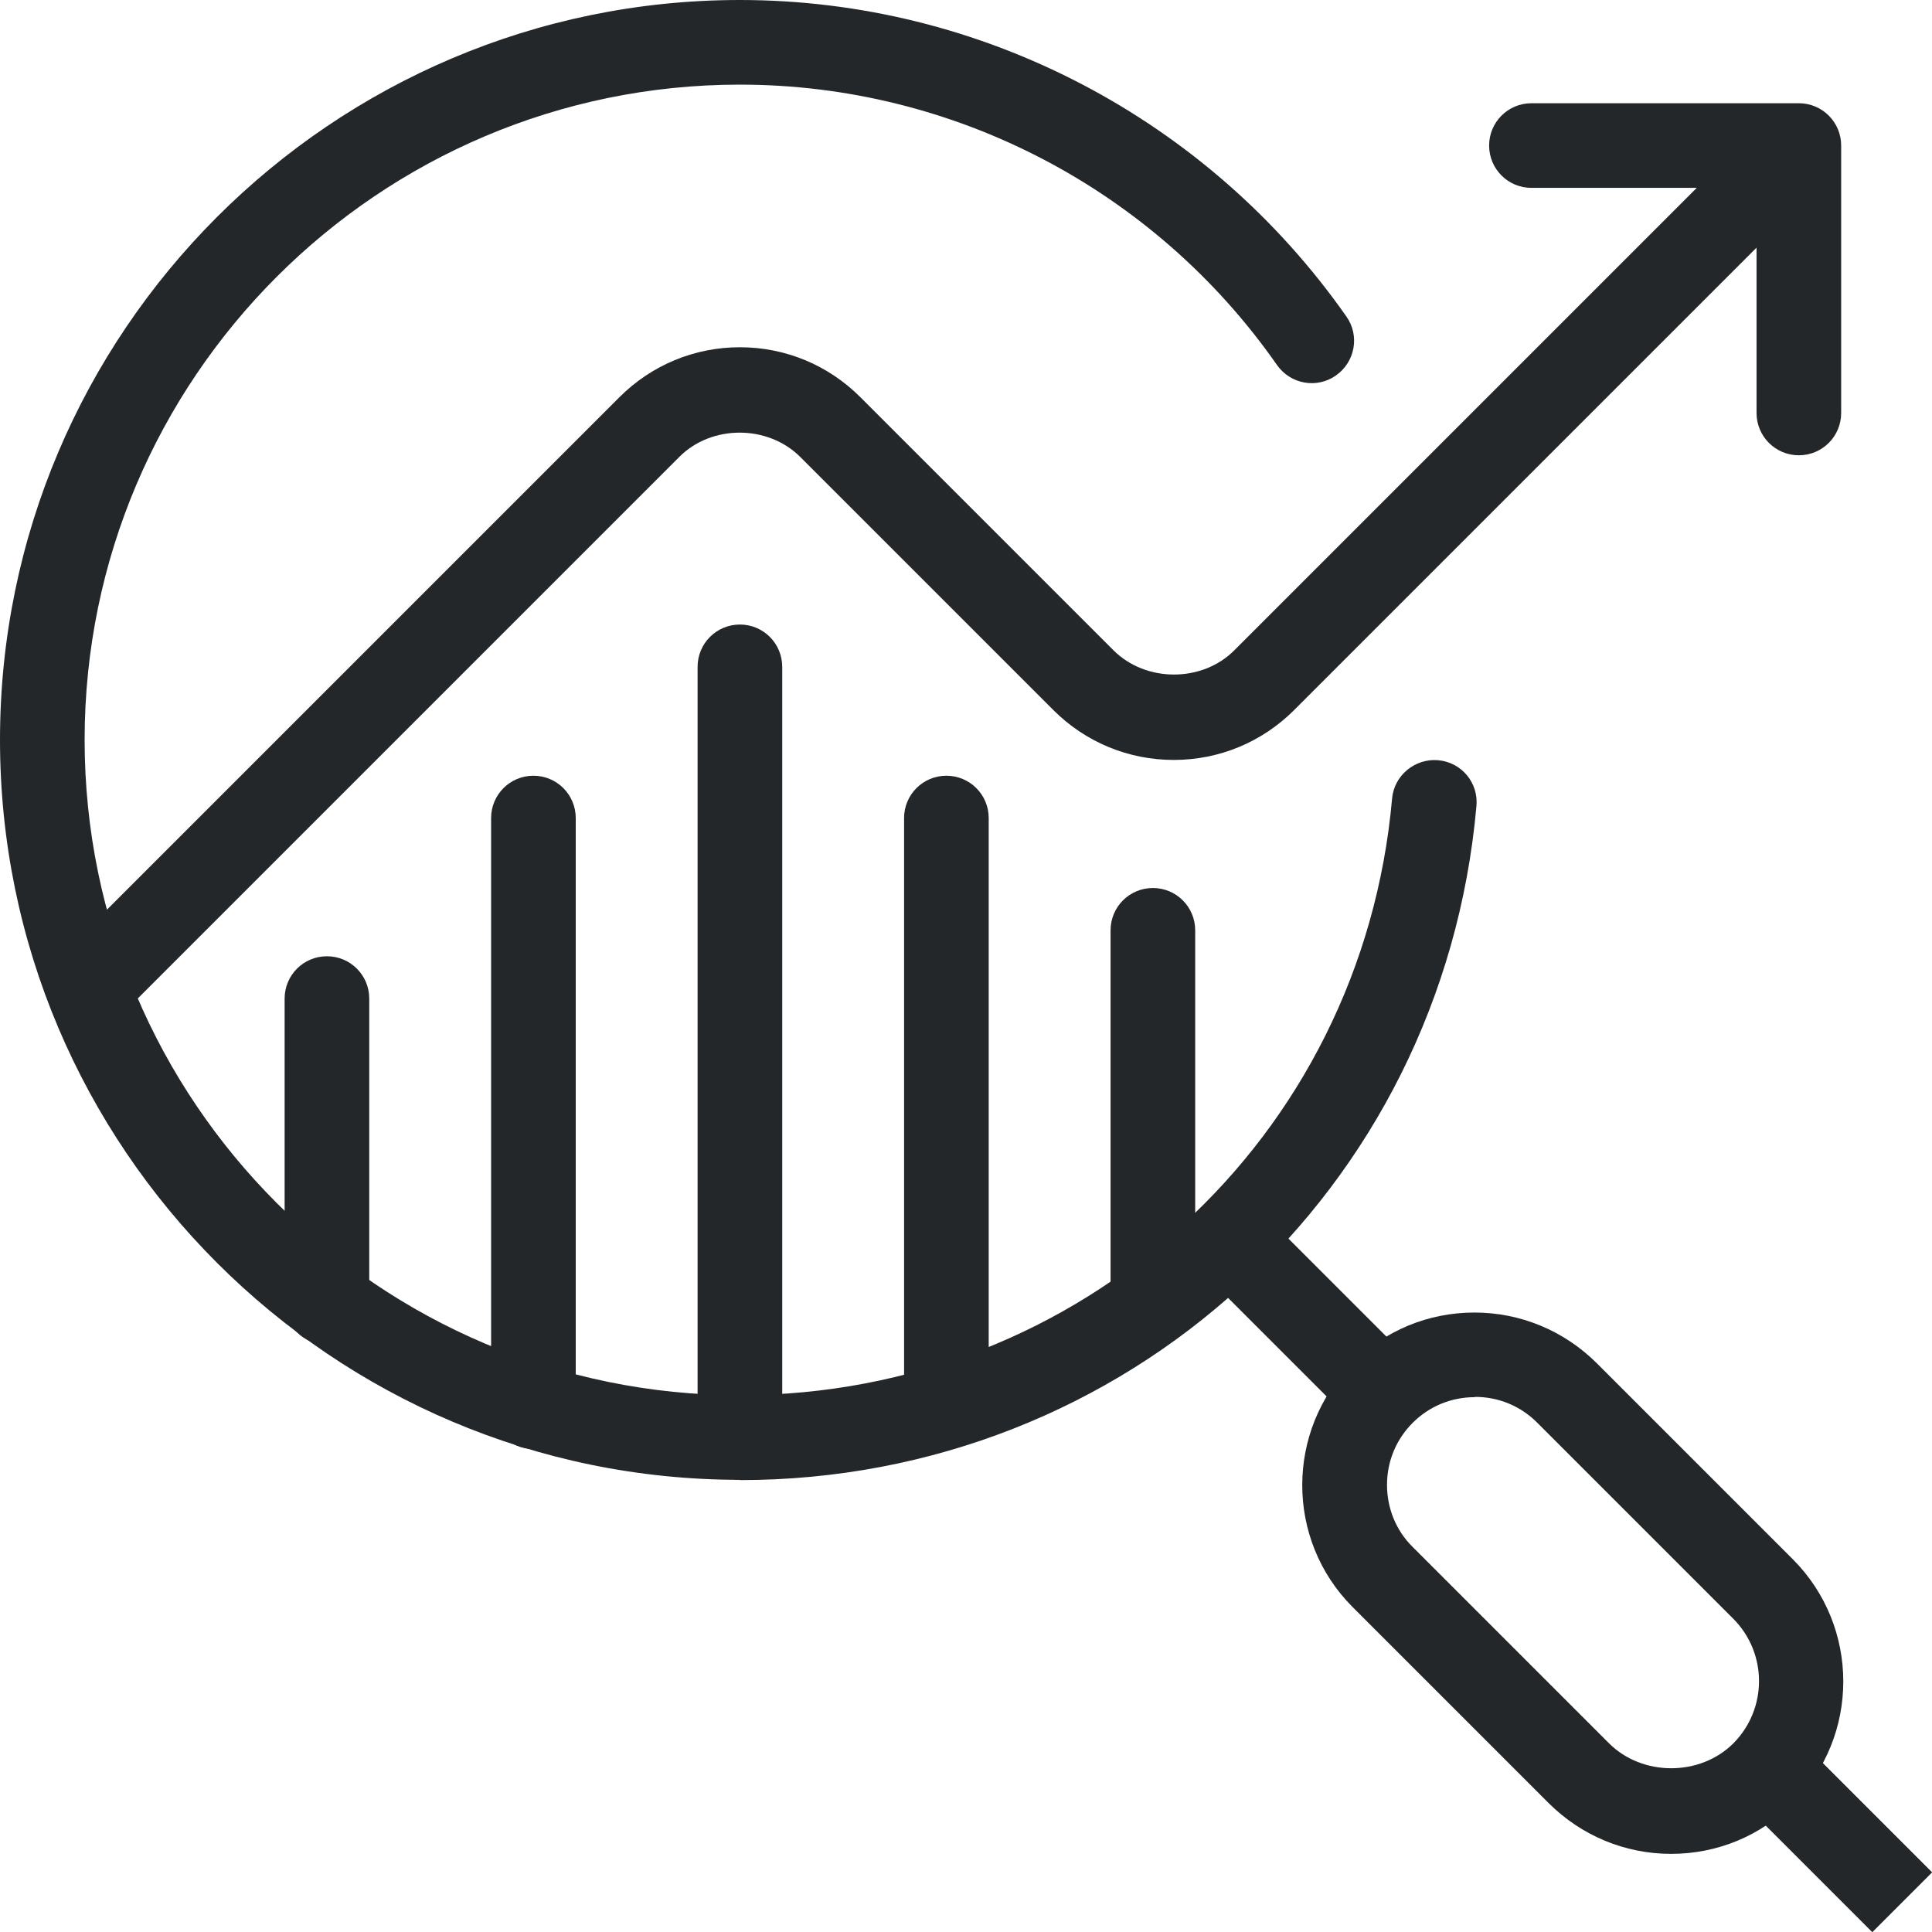
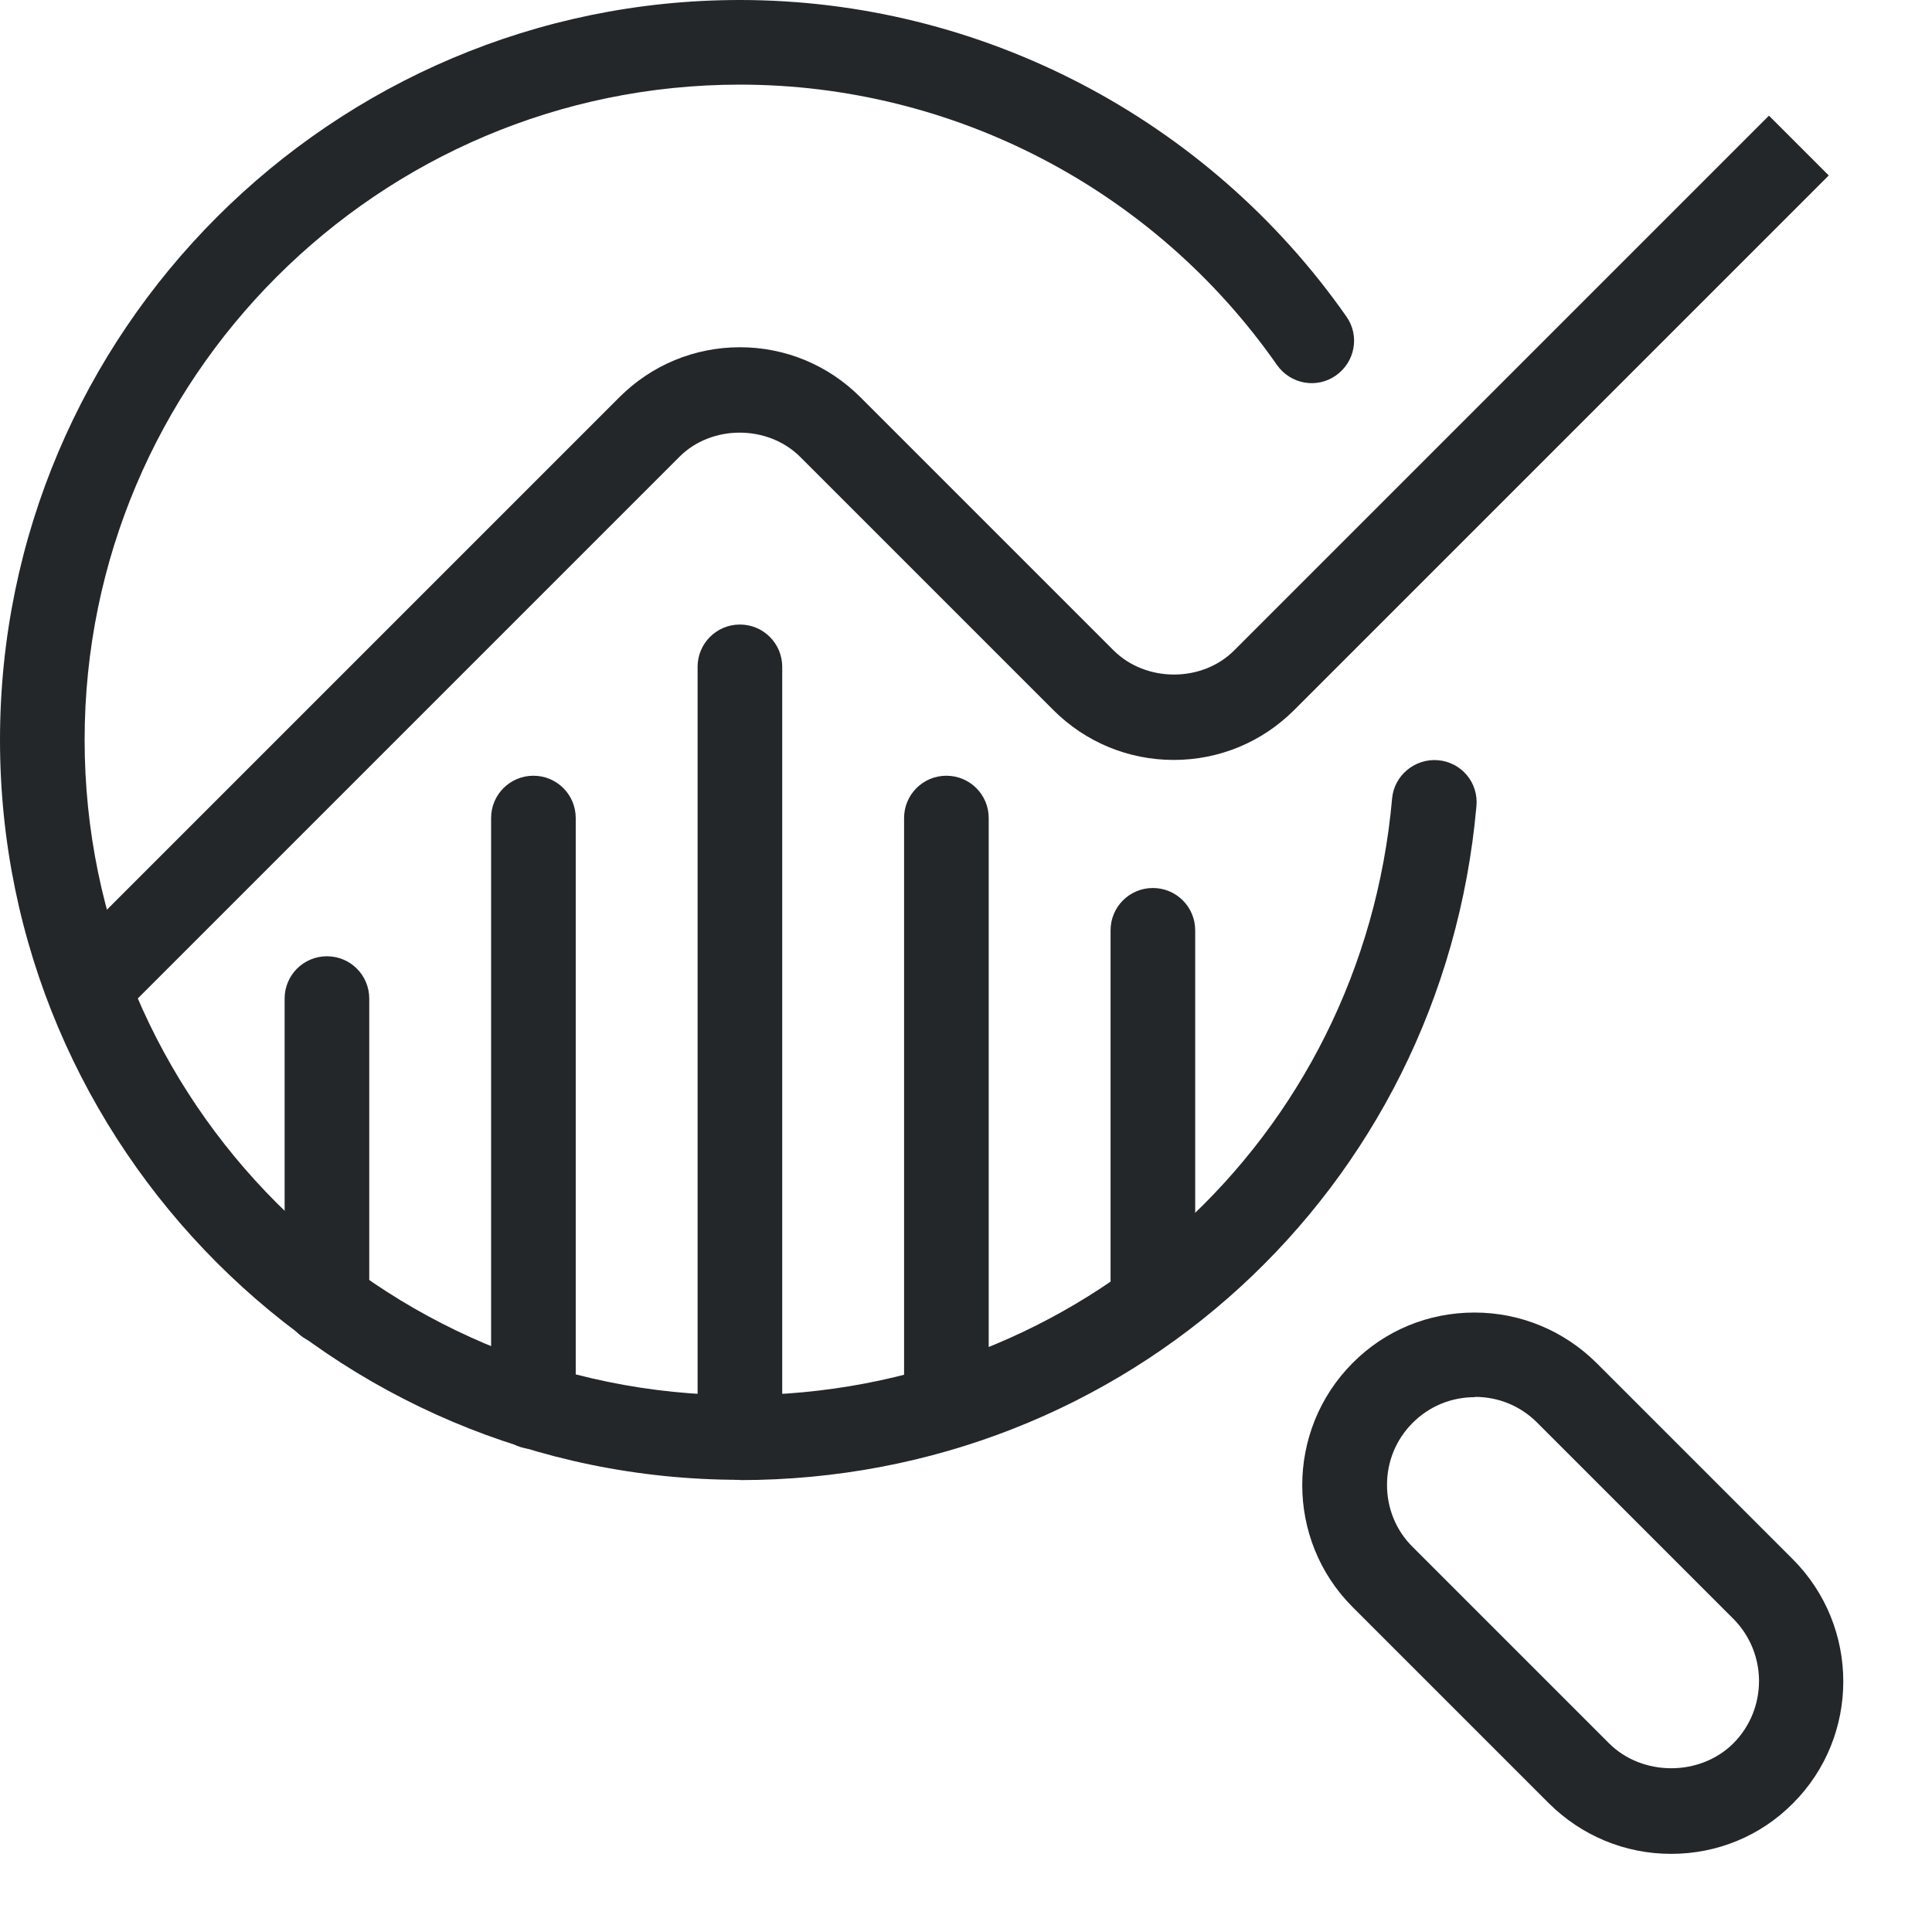
<svg xmlns="http://www.w3.org/2000/svg" id="Layer_2" width="68.49" height="68.49" viewBox="0 0 68.49 68.49">
  <defs>
    <style>.cls-1{fill:#242729;}</style>
  </defs>
  <g id="CONTENT">
    <path class="cls-1" d="m59.24,65.72c-1.63,0-3.17-.64-4.33-1.79l-6.96-6.96c-2.38-2.38-2.38-6.26,0-8.65,1.15-1.16,2.69-1.79,4.32-1.79s3.17.64,4.33,1.79l6.96,6.96c2.38,2.39,2.38,6.27,0,8.65h0s0,0,0,0c-1.15,1.16-2.69,1.79-4.32,1.79Zm-6.96-16.19c-.83,0-1.61.32-2.2.91-.59.59-.91,1.37-.91,2.2s.32,1.62.91,2.2l6.96,6.96c1.18,1.18,3.23,1.18,4.41,0h0c1.21-1.22,1.21-3.19,0-4.41l-6.96-6.96c-.59-.59-1.37-.91-2.2-.91Z" />
-     <rect class="cls-1" x="63.56" y="61.7" width="3" height="6.72" transform="translate(-26.95 65.06) rotate(-45)" />
-     <rect class="cls-1" x="44.77" y="42.76" width="3" height="7.75" transform="translate(-19.42 46.37) rotate(-45)" />
    <path class="cls-1" d="m11.59,47.67c-.83,0-1.5-.67-1.5-1.5v-10.77c0-.83.67-1.5,1.5-1.5s1.5.67,1.5,1.5v10.77c0,.83-.67,1.5-1.5,1.5Z" />
    <path class="cls-1" d="m18.91,51.37c-.83,0-1.5-.67-1.5-1.5v-20.87c0-.83.67-1.5,1.5-1.5s1.5.67,1.5,1.5v20.87c0,.83-.67,1.5-1.5,1.5Z" />
    <path class="cls-1" d="m26.23,52.46c-.83,0-1.5-.67-1.5-1.5v-27.32c0-.83.67-1.5,1.5-1.5s1.5.67,1.5,1.5v27.32c0,.83-.67,1.5-1.5,1.5Z" />
    <path class="cls-1" d="m33.55,51.37c-.83,0-1.5-.67-1.5-1.5v-20.87c0-.83.67-1.5,1.5-1.5s1.5.67,1.5,1.5v20.87c0,.83-.67,1.5-1.5,1.5Z" />
    <path class="cls-1" d="m40.87,47.67c-.83,0-1.5-.67-1.5-1.5v-13.19c0-.83.67-1.5,1.5-1.5s1.5.67,1.5,1.5v13.19c0,.83-.67,1.5-1.5,1.5Z" />
    <path class="cls-1" d="m26.23,52.46C11.77,52.46,0,40.69,0,26.23S11.77,0,26.23,0c8.54,0,16.58,4.2,21.5,11.22.48.68.31,1.61-.37,2.09s-1.61.31-2.09-.37c-4.35-6.23-11.47-9.94-19.04-9.94C13.42,3,3,13.42,3,26.23s10.42,23.23,23.23,23.23c12.11,0,22.05-9.09,23.12-21.15.07-.82.81-1.43,1.63-1.36.83.07,1.44.8,1.36,1.63-1.21,13.62-12.43,23.89-26.11,23.89Z" />
    <path class="cls-1" d="m4.24,36.04l-2.12-2.12L21.96,14.08c1.14-1.14,2.66-1.77,4.27-1.77s3.13.63,4.27,1.77l8.97,8.97c1.15,1.15,3.15,1.15,4.29,0L62.71,4.1l2.12,2.12-18.95,18.95c-1.14,1.14-2.66,1.77-4.27,1.77s-3.13-.63-4.27-1.77l-8.97-8.97c-1.15-1.15-3.15-1.15-4.29,0L4.24,36.04Z" />
-     <path class="cls-1" d="m63.77,16.14c-.83,0-1.5-.67-1.5-1.5v-7.98h-7.98c-.83,0-1.5-.67-1.5-1.5s.67-1.5,1.5-1.5h9.48c.83,0,1.5.67,1.5,1.5v9.48c0,.83-.67,1.5-1.5,1.5Z" />
  </g>
</svg>